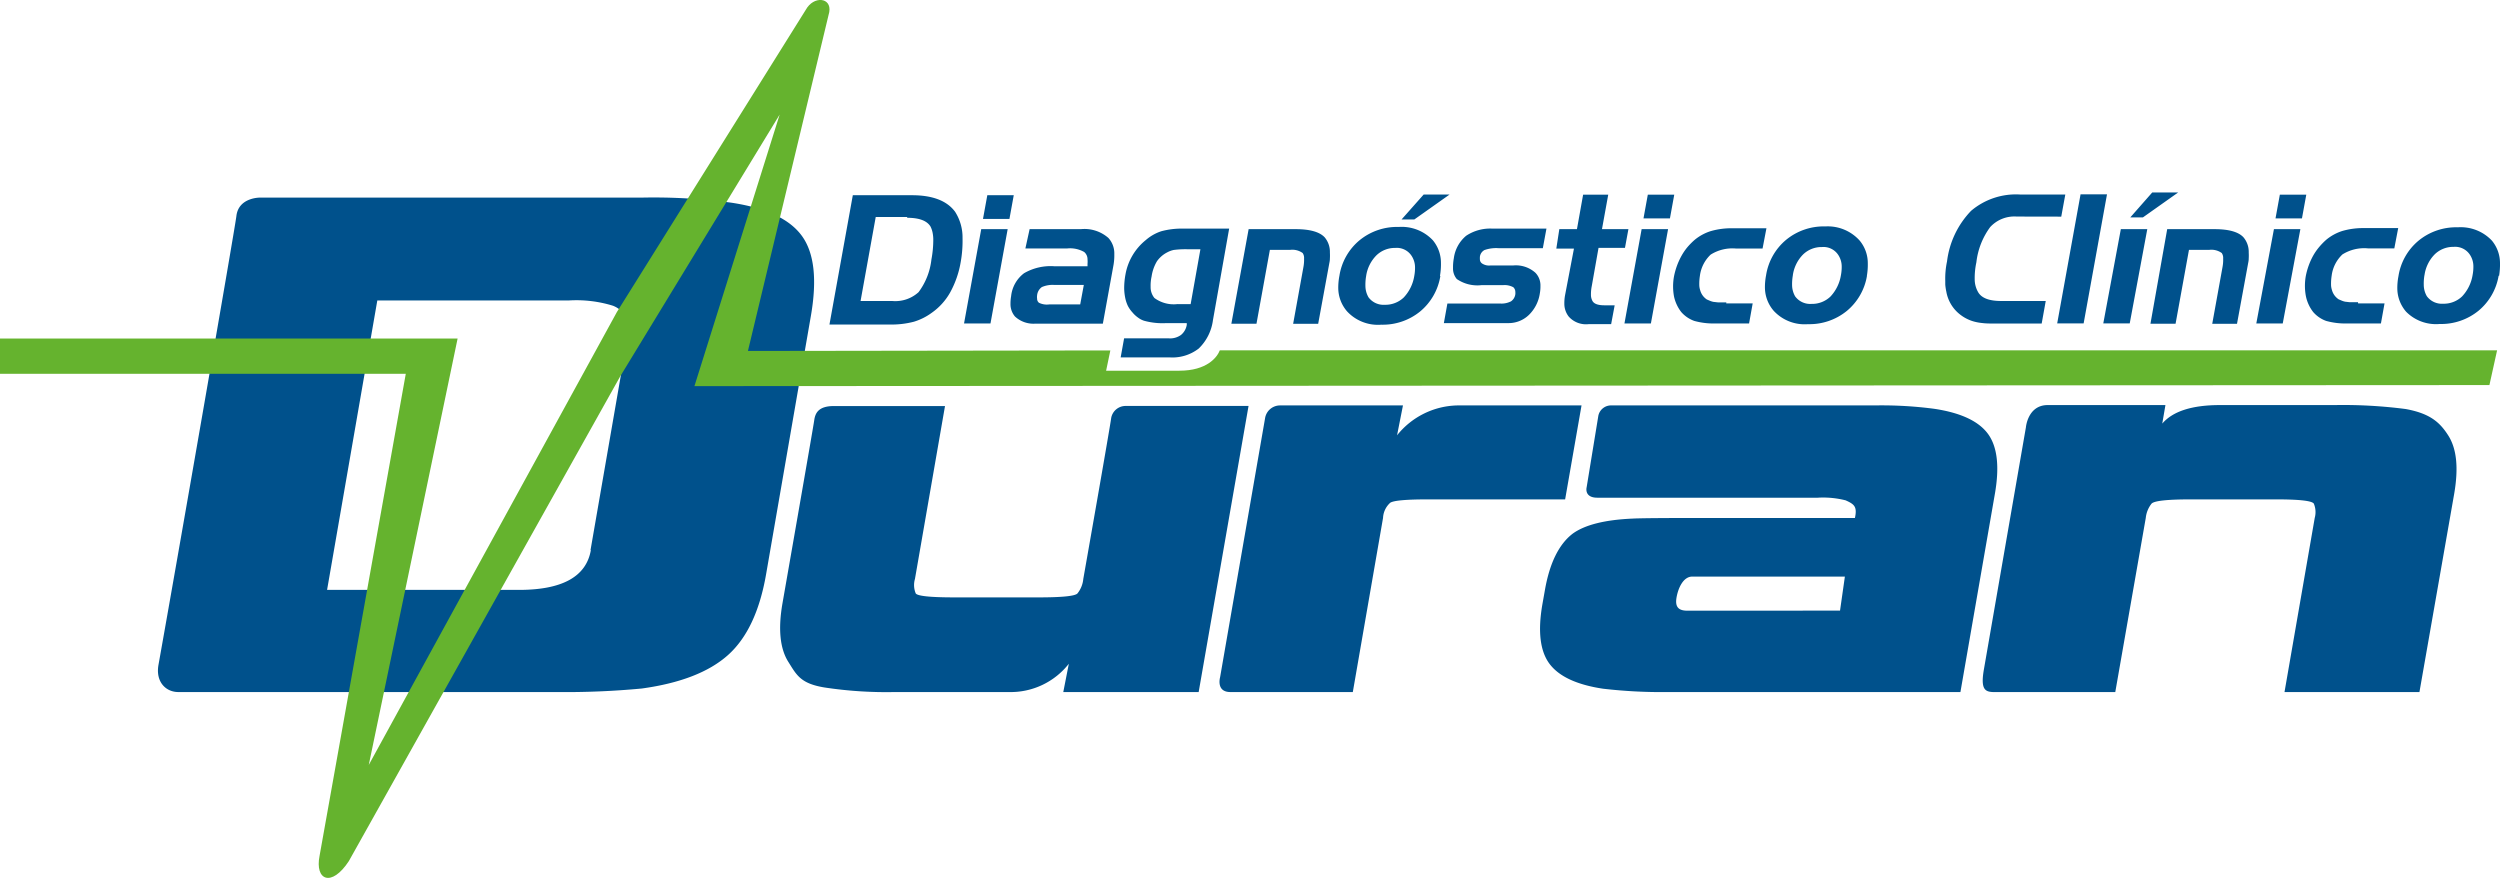
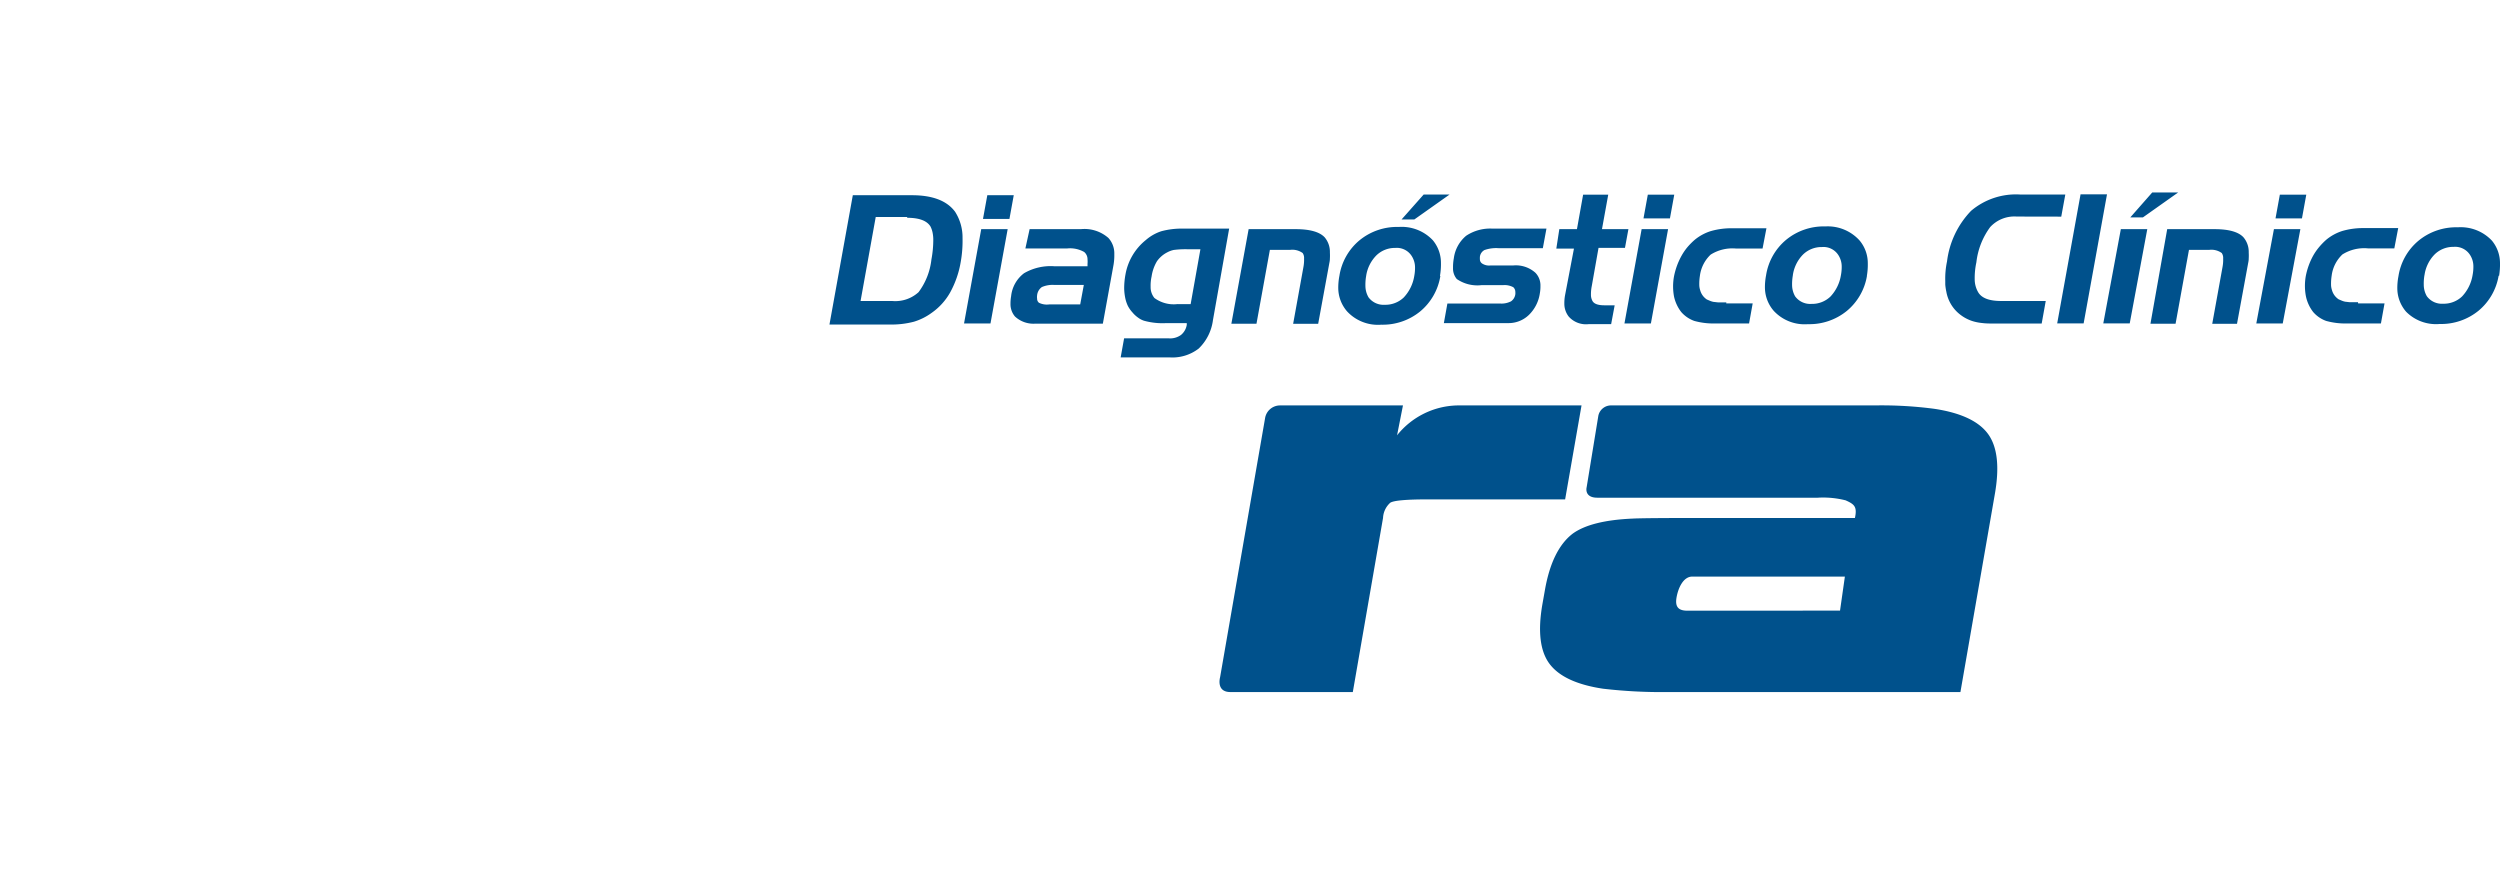
<svg xmlns="http://www.w3.org/2000/svg" viewBox="0 0 283.65 99.6">
  <defs>
    <style>.cls-1{fill:#00518c;}.cls-2{fill:#65b32e;}</style>
  </defs>
  <title>logo duran</title>
  <g id="Capa_2" data-name="Capa 2">
    <g id="Modo_de_aislamiento" data-name="Modo de aislamiento">
-       <path class="cls-1" d="M67,62.42l4.13-23.8q.54-3.09-1.58-3.93a14,14,0,0,0-5-.6H42.81l-5.7,32.84H58.88q7.38,0,8.16-4.52m19.88,2.75q-1.09,6.28-4.33,9.17t-9.78,3.79a92.46,92.46,0,0,1-9.73.4H20.23c-1.4,0-2.59-1.14-2.25-3.08,2-11.17,8.59-49,8.84-50.92.24-2.13,2.67-2.1,2.67-2.1H72.82A65.66,65.66,0,0,1,83,23q5.92.9,8,3.79t1,9.07Z" />
      <path class="cls-1" d="M177.58,56.66H162q-3.67,0-4.26.38a2.46,2.46,0,0,0-.82,1.72l-3.43,19.76H139.6c-1.65,0-1.17-1.67-1.17-1.67l5.1-29.37A1.72,1.72,0,0,1,145.27,46h13.91l-.67,3.39A9,9,0,0,1,165.32,46h14.12Z" />
-       <path class="cls-1" d="M136,78.52H120.64l.63-3.21a8.39,8.39,0,0,1-6.8,3.21H101.54a46.74,46.74,0,0,1-8-.52c-2.73-.45-3.16-1.42-4.1-2.91s-1.17-3.71-.66-6.64c0,0,3.49-19.93,3.6-20.75s.47-1.63,2.23-1.63h12.61l-3.41,19.62a2.46,2.46,0,0,0,.09,1.64q.3.44,4.25.45h9.7q4,0,4.4-.45a3.08,3.08,0,0,0,.66-1.64s3-17,3.17-18.29a1.66,1.66,0,0,1,1.58-1.34h14Z" />
      <path class="cls-1" d="M102.93,24.62H99.36l-1.72,9.53h3.58a3.92,3.92,0,0,0,3-1,7.59,7.59,0,0,0,1.46-3.72,12,12,0,0,0,.21-2.3,4.09,4.09,0,0,0-.09-.79,2.78,2.78,0,0,0-.22-.63q-.6-1-2.65-1m-6.17-2.56h6.71q3.5,0,4.89,1.87a5.39,5.39,0,0,1,.85,3,13.69,13.69,0,0,1-.21,2.72,10.9,10.9,0,0,1-1.19,3.43,7,7,0,0,1-2.11,2.33,6.72,6.72,0,0,1-2,1,10,10,0,0,1-2.77.32H94.11Zm17.77,2.69h-3l.49-2.69h3ZM112.38,36.7h-3L111.33,26h3ZM119,34.54h3.56l.41-2.21h-3.34a3.06,3.06,0,0,0-1.42.24,1.3,1.3,0,0,0-.54.94,1.36,1.36,0,0,0,0,.38.58.58,0,0,0,.21.46,2,2,0,0,0,1.16.19M116.82,26h5.81a4.11,4.11,0,0,1,3.13,1,2.59,2.59,0,0,1,.67,1.82,6.61,6.61,0,0,1-.08,1.18l-1.22,6.72h-7.64a3.07,3.07,0,0,1-2.33-.81,2.15,2.15,0,0,1-.51-1.43,4.82,4.82,0,0,1,.07-.86A3.75,3.75,0,0,1,116.19,31a6,6,0,0,1,3.44-.79h3.76l0-.27a2.75,2.75,0,0,0,0-.52,1.07,1.07,0,0,0-.38-.83,3.24,3.24,0,0,0-1.93-.4h-4.74Zm16.79,8.51h1.48l1.11-6.23h-1.48a10.23,10.23,0,0,0-1.55.08,2.76,2.76,0,0,0-.75.28,3.21,3.21,0,0,0-1.15,1,4.7,4.7,0,0,0-.61,1.73,4.78,4.78,0,0,0-.11,1.17,1.93,1.93,0,0,0,.43,1.27,3.69,3.69,0,0,0,2.64.69m4,1.83A5.44,5.44,0,0,1,136,39.55a4.87,4.87,0,0,1-3.29,1h-5.56l.39-2.16h5.08A2.11,2.11,0,0,0,134,38a1.86,1.86,0,0,0,.65-1.14l0-.2h-2.32a7.84,7.84,0,0,1-2.53-.27,2.33,2.33,0,0,1-.67-.35,3.23,3.23,0,0,1-.63-.58,3.36,3.36,0,0,1-.54-.77,4,4,0,0,1-.3-.93,6.28,6.28,0,0,1-.11-1,8.61,8.61,0,0,1,.15-1.64A6.44,6.44,0,0,1,130,27.24a5.11,5.11,0,0,1,1.75-1,8.85,8.85,0,0,1,2.54-.3h5.17ZM141.67,26H147q2.42,0,3.29.92a2.56,2.56,0,0,1,.6,1.73,6.37,6.37,0,0,1,0,.69c0,.26-.06.47-.08.6l-1.25,6.8h-2.84l1.17-6.46a4.4,4.4,0,0,0,.07-.94,1,1,0,0,0-.16-.63,2,2,0,0,0-1.42-.36h-2.3l-1.52,8.38h-2.85ZM155,31.33a5.76,5.76,0,0,0-.08,1.11,2.61,2.61,0,0,0,.35,1.29,2.12,2.12,0,0,0,1.86.85,3,3,0,0,0,2.14-.83,4.62,4.62,0,0,0,1.19-2.42,5,5,0,0,0,.09-1,2.39,2.39,0,0,0-.41-1.33,2,2,0,0,0-1.84-.87,3,3,0,0,0-2.14.85A4.18,4.18,0,0,0,155,31.33m8.42,0a6.57,6.57,0,0,1-2.28,4,6.72,6.72,0,0,1-4.42,1.51,4.77,4.77,0,0,1-3.88-1.51,4.07,4.07,0,0,1-1-2.6,7.12,7.12,0,0,1,.13-1.44,6.54,6.54,0,0,1,2.25-4,6.71,6.71,0,0,1,4.48-1.54,4.86,4.86,0,0,1,3.87,1.51,4,4,0,0,1,.92,2.56,7.67,7.67,0,0,1-.11,1.47m-1.85-9.22h2.94l-4,2.83h-1.45Zm2.69,12.37h6a2.36,2.36,0,0,0,1.22-.25,1.16,1.16,0,0,0,.49-.81,1.36,1.36,0,0,0,0-.26.72.72,0,0,0-.23-.53,2.06,2.06,0,0,0-1.13-.24h-2.46a4.11,4.11,0,0,1-2.82-.69,1.85,1.85,0,0,1-.43-1.25,5.54,5.54,0,0,1,.09-1.1,4,4,0,0,1,1.4-2.56,4.92,4.92,0,0,1,3-.81h6.11l-.41,2.22h-5a4,4,0,0,0-1.62.21,1,1,0,0,0-.52.76,2.6,2.6,0,0,0,0,.32.57.57,0,0,0,.27.46,1.44,1.44,0,0,0,.93.21h2.57a3.33,3.33,0,0,1,2.53.83,2.06,2.06,0,0,1,.57,1.47,4.42,4.42,0,0,1-.07.87,4.28,4.28,0,0,1-1.24,2.44,3.31,3.31,0,0,1-2.31.93h-7.34ZM176.92,26h2l.7-3.91h2.85L181.76,26h3l-.39,2.12h-3l-.77,4.35a4.57,4.57,0,0,0-.09,1,1.41,1.41,0,0,0,.19.71q.29.46,1.34.46h1.16l-.4,2.14h-2.58a2.62,2.62,0,0,1-2.24-.87,2.38,2.38,0,0,1-.49-1.46,5,5,0,0,1,.09-1l1-5.24h-2Zm12.55-1.22h-3l.49-2.69h3ZM187.31,36.7h-3L186.26,26h3Zm8.55-2.28h3l-.41,2.28h-3.85a8.07,8.07,0,0,1-2.37-.29,3.55,3.55,0,0,1-1.47-1,4.36,4.36,0,0,1-.83-1.79,6.31,6.31,0,0,1,0-2.25,8,8,0,0,1,.84-2.32,6.47,6.47,0,0,1,.68-1,7.91,7.91,0,0,1,.82-.83,5.41,5.41,0,0,1,1.84-1,8.38,8.38,0,0,1,2.45-.32h3.86l-.44,2.3h-3a4.63,4.63,0,0,0-2.89.69,4,4,0,0,0-1.22,2.41,5.84,5.84,0,0,0-.07,1,2,2,0,0,0,.1.62,1.83,1.83,0,0,0,.76,1.06l.33.14a2.13,2.13,0,0,0,.41.13l.53.06c.2,0,.51,0,.94,0m7.55-3.08a5.69,5.69,0,0,0-.09,1.11,2.64,2.64,0,0,0,.35,1.29,2.12,2.12,0,0,0,1.86.85,3,3,0,0,0,2.14-.83,4.6,4.6,0,0,0,1.19-2.42,4.93,4.93,0,0,0,.09-1,2.38,2.38,0,0,0-.41-1.33,2,2,0,0,0-1.84-.87,3,3,0,0,0-2.14.85,4.17,4.17,0,0,0-1.16,2.39m8.42,0a6.56,6.56,0,0,1-2.28,4,6.71,6.71,0,0,1-4.42,1.51,4.77,4.77,0,0,1-3.88-1.51,4.06,4.06,0,0,1-1-2.6,7.1,7.1,0,0,1,.13-1.44,6.54,6.54,0,0,1,2.25-4,6.71,6.71,0,0,1,4.48-1.54A4.86,4.86,0,0,1,211,27.3a4,4,0,0,1,.92,2.56,7.52,7.52,0,0,1-.11,1.47m17-6.76a3.73,3.73,0,0,0-3,1.19,8.3,8.3,0,0,0-1.57,4,8.43,8.43,0,0,0-.19,1.91,2.93,2.93,0,0,0,.39,1.48q.58,1,2.6,1h5.07l-.46,2.56h-5.22c-.6,0-1.11,0-1.54-.06a5.32,5.32,0,0,1-1.13-.23,4.55,4.55,0,0,1-1.68-1,4.2,4.2,0,0,1-1.25-2.33,6,6,0,0,1-.12-.8c0-.17,0-.3,0-.4a9.4,9.4,0,0,1,.2-2.23,10,10,0,0,1,2.73-5.74,7.87,7.87,0,0,1,5.56-1.85h5.13l-.46,2.51Zm7.6,12.12h-3l2.65-14.64h3Zm5.23,0h-3L240.63,26h3Zm2.55-14.85h2.94l-4,2.83h-1.43ZM245.89,26h5.36c1.61,0,2.71.3,3.29.92a2.55,2.55,0,0,1,.6,1.73,6.33,6.33,0,0,1,0,.69c0,.26-.06.47-.08.6l-1.25,6.8H251l1.17-6.46a4.4,4.4,0,0,0,.07-.94,1,1,0,0,0-.16-.63,2,2,0,0,0-1.42-.36h-2.3l-1.52,8.38h-2.85Zm15.29-1.22h-3l.49-2.69h3ZM259,36.7h-3L258,26h3Zm8.55-2.28h3l-.41,2.28h-3.85a8.07,8.07,0,0,1-2.37-.29,3.54,3.54,0,0,1-1.46-1,4.35,4.35,0,0,1-.83-1.79,6.31,6.31,0,0,1-.11-1,6.47,6.47,0,0,1,.09-1.27,7.94,7.94,0,0,1,.83-2.32,6.34,6.34,0,0,1,.69-1,7.89,7.89,0,0,1,.81-.83,5.42,5.42,0,0,1,1.84-1,8.39,8.39,0,0,1,2.46-.32h3.86l-.44,2.3h-3a4.63,4.63,0,0,0-2.89.69,4,4,0,0,0-1.22,2.41,6,6,0,0,0-.07,1,2,2,0,0,0,.1.62,1.84,1.84,0,0,0,.76,1.06l.33.14a2.09,2.09,0,0,0,.41.13l.52.06c.2,0,.51,0,.94,0m7.54-3.08a5.67,5.67,0,0,0-.08,1.11,2.61,2.61,0,0,0,.35,1.29,2.12,2.12,0,0,0,1.86.85,3,3,0,0,0,2.14-.83,4.62,4.62,0,0,0,1.19-2.42,4.87,4.87,0,0,0,.09-1,2.37,2.37,0,0,0-.41-1.33,2,2,0,0,0-1.84-.87,3,3,0,0,0-2.14.85,4.17,4.17,0,0,0-1.16,2.39m8.42,0a6.56,6.56,0,0,1-2.28,4,6.72,6.72,0,0,1-4.42,1.51A4.77,4.77,0,0,1,273,35.37a4.07,4.07,0,0,1-1-2.6,7.11,7.11,0,0,1,.13-1.44,6.53,6.53,0,0,1,2.25-4,6.71,6.71,0,0,1,4.48-1.54,4.86,4.86,0,0,1,3.87,1.51,4,4,0,0,1,.92,2.56,7.75,7.75,0,0,1-.11,1.47" />
      <path class="cls-1" d="M222.43,78.52H189.37a57.76,57.76,0,0,1-7.5-.38q-4.45-.67-6.06-2.82T175,68.56l.28-1.58q.8-4.6,3.13-6.41,2.06-1.52,6.81-1.73,1.21-.07,7.57-.07h17.67c.28-1.3-.08-1.56-1.05-2a10.33,10.33,0,0,0-3.17-.3h-25c-1.54,0-1.22-1.18-1.22-1.18l1.33-8.13A1.47,1.47,0,0,1,182.85,46h29.84a45.63,45.63,0,0,1,6.75.38q4.51.67,6.11,2.84t.79,6.81Zm-13.66-9.24.55-3.86H192c-1,0-1.59,1.27-1.78,2.37s.24,1.5,1.24,1.5Z" />
-       <path class="cls-1" d="M274.51,78.52H259.2l3.43-19.76a2.48,2.48,0,0,0-.1-1.61q-.29-.49-4.26-.49h-9.73q-4,0-4.43.49a3.11,3.11,0,0,0-.65,1.61L240,78.52H226.93c-1.41,0-2.32.23-1.84-2.55l4.77-27.49s.21-2.52,2.47-2.52h13.36l-.36,2.1q1.8-2.1,6.55-2.1h13a55.09,55.09,0,0,1,8.08.45c2.73.5,3.86,1.49,4.82,3s1.18,3.68.67,6.63Z" />
-       <path class="cls-2" d="M84.86,39.82,94.09,1.36c.28-1.67-1.78-1.87-2.67-.24L70,35.39,41.84,86.79,51.92,38.41H0v4l22.24,0,23.8,0L36.26,97.09c-.56,2.81,1.36,3.61,3.32.61l30.79-55L88.46,13,78.79,43.81l203.66-.12.87-3.94-144.92,0c-.31.8-1.47,2.31-4.59,2.31-3.66,0-8.49,0-8.31,0l.48-2.3Z" />
    </g>
  </g>
</svg>